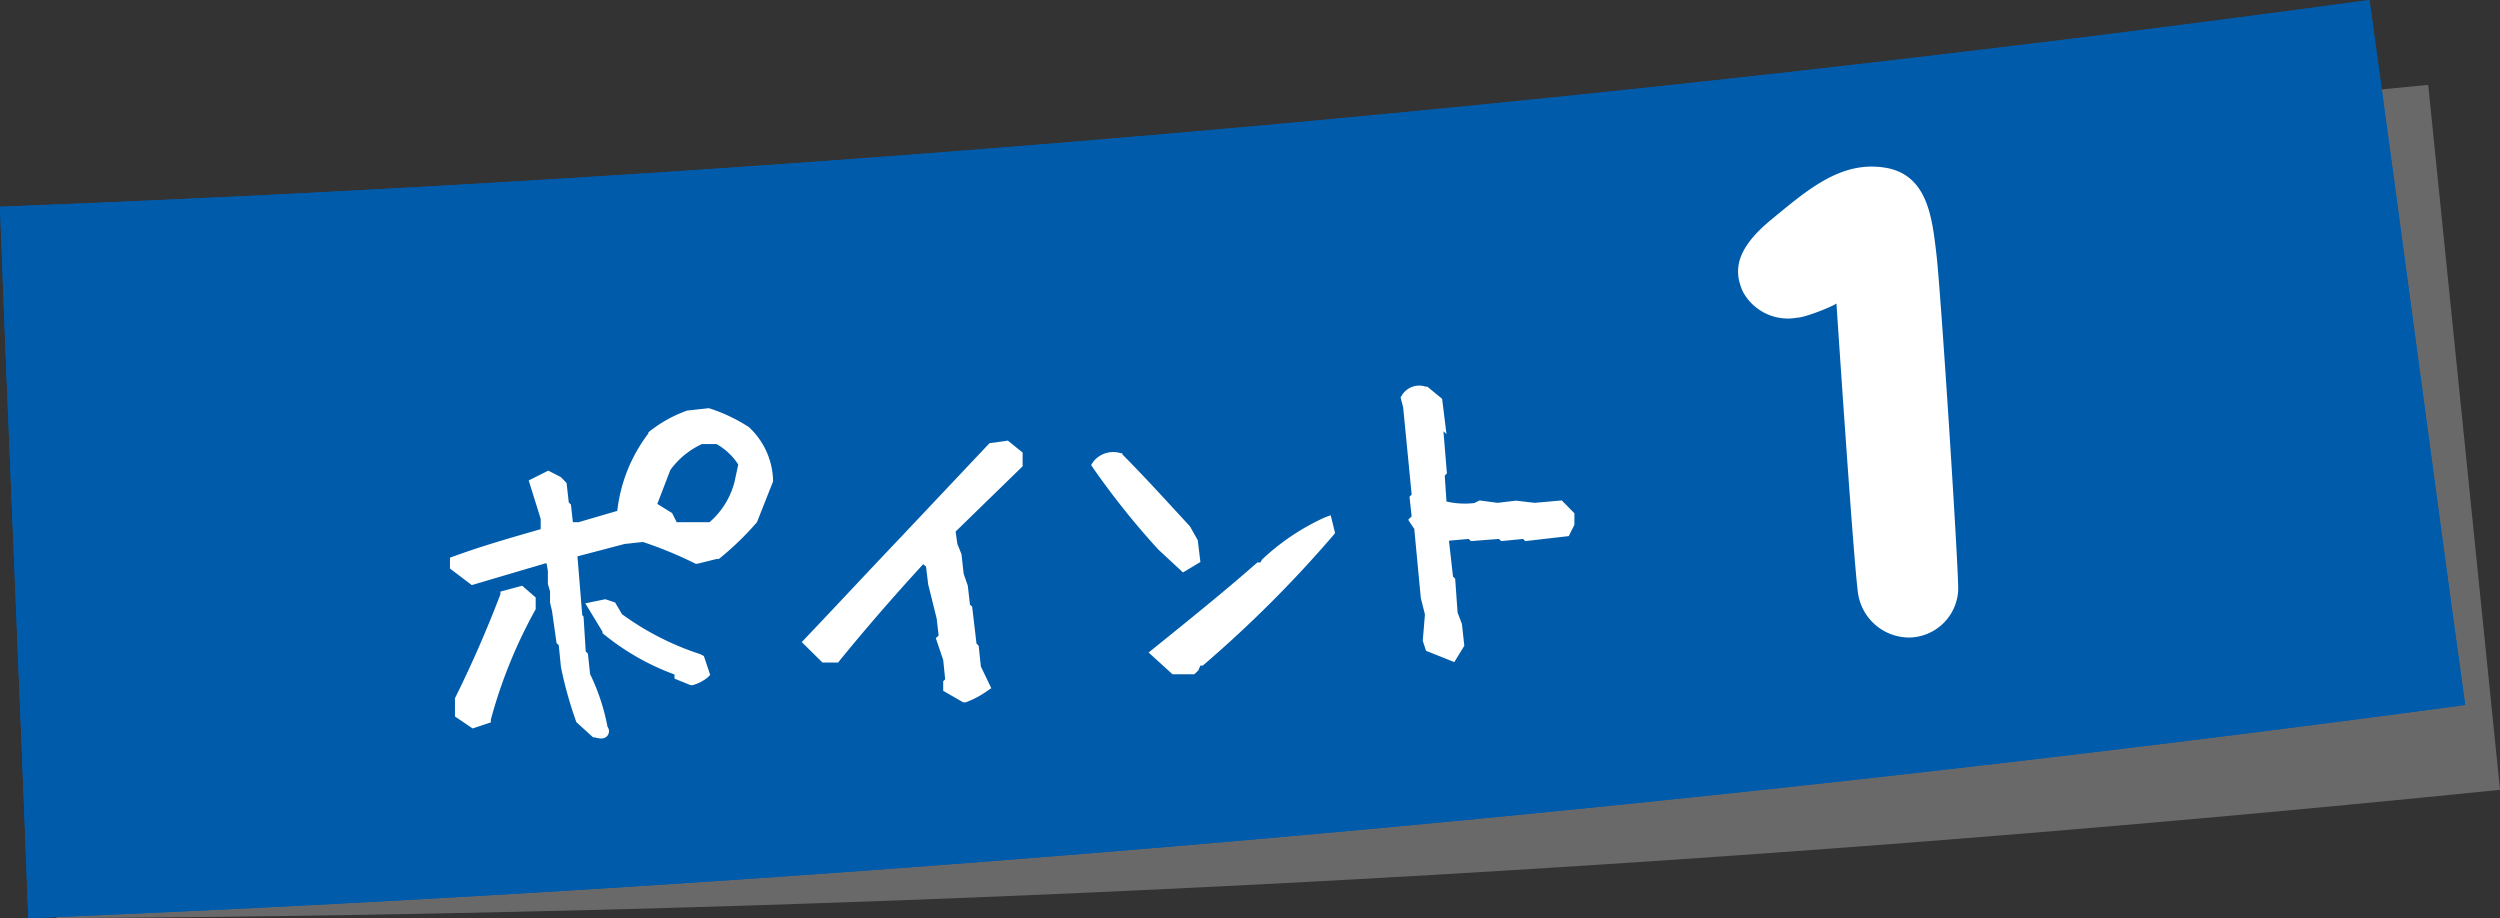
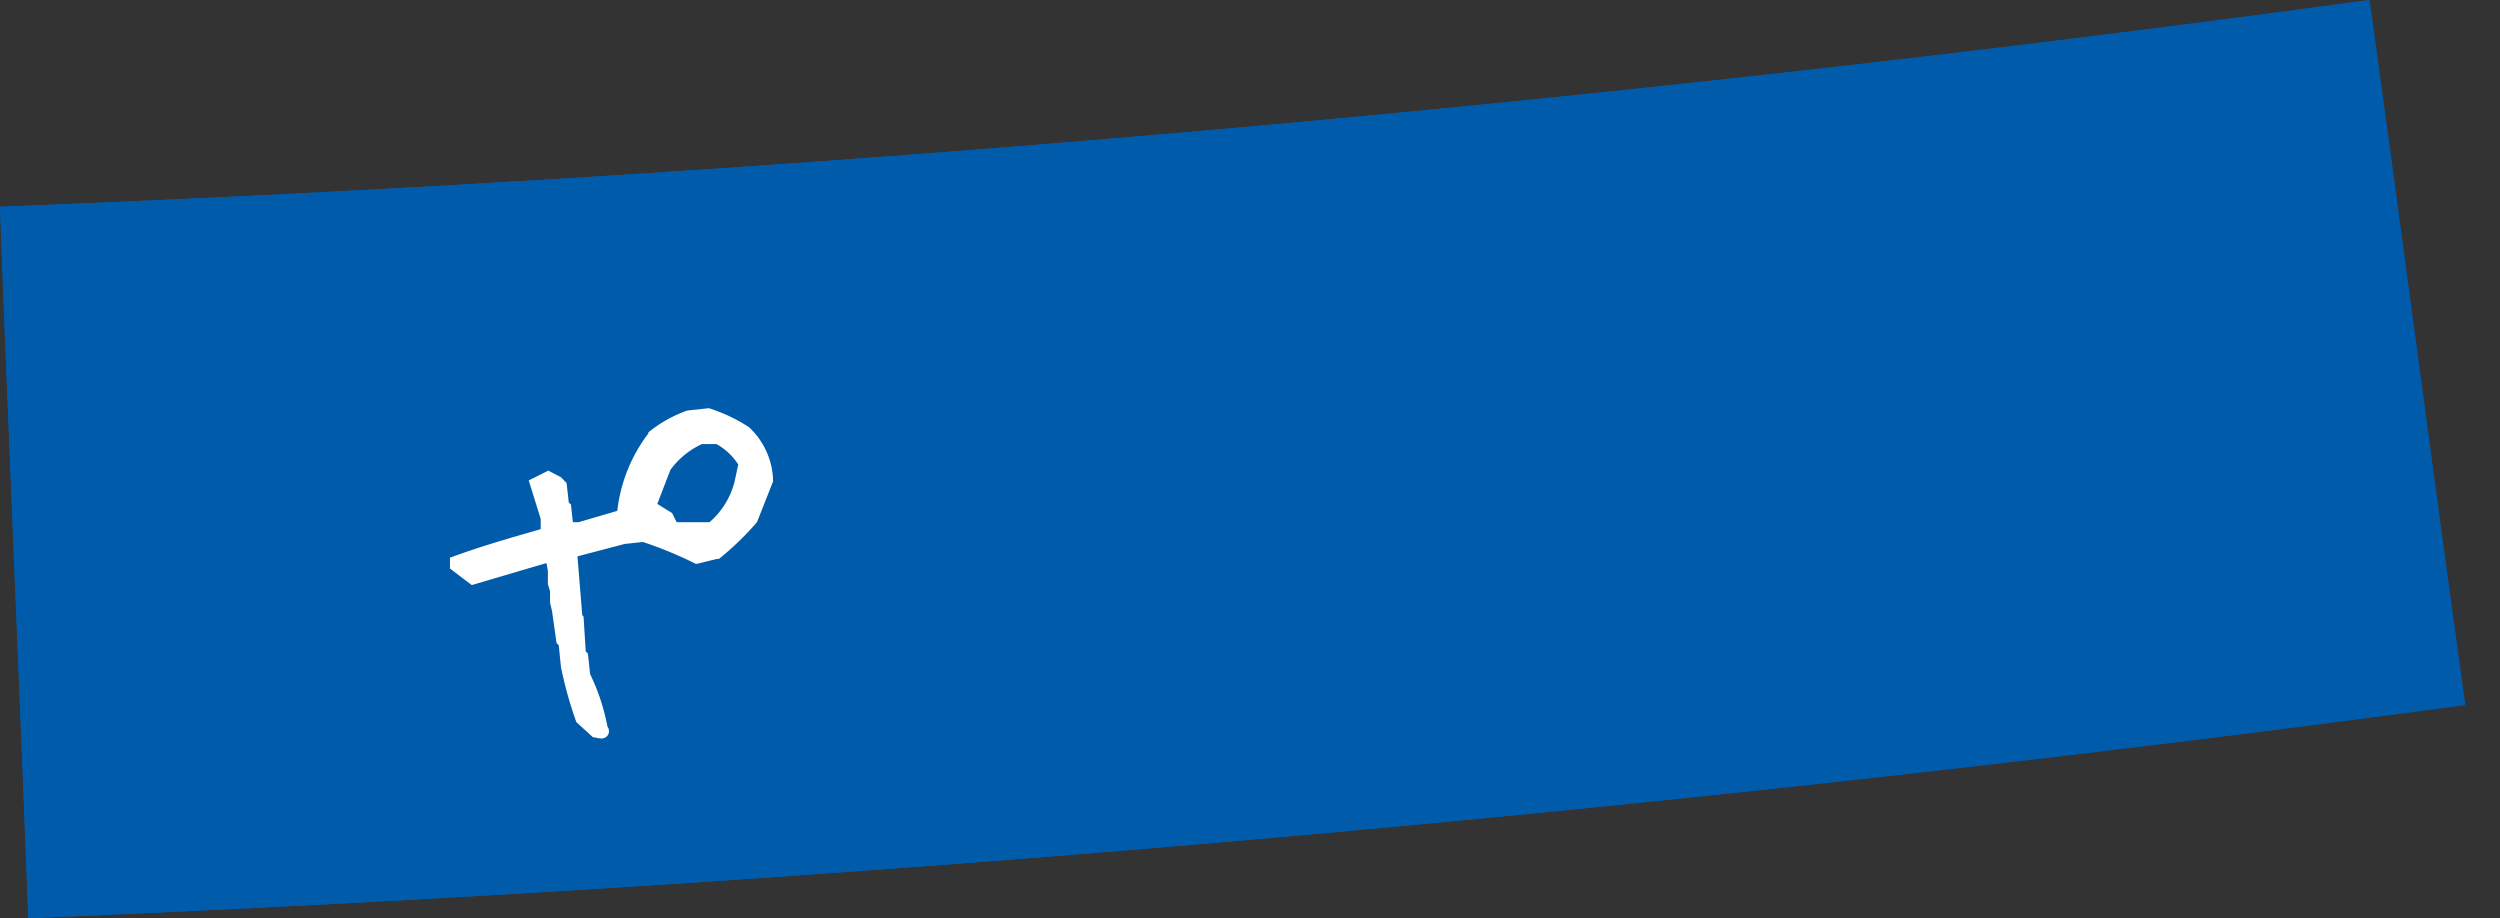
<svg xmlns="http://www.w3.org/2000/svg" id="レイヤー_1" data-name="レイヤー 1" width="114.9" height="42.2" viewBox="0 0 114.9 42.2">
  <rect x="0" y="0" width="114.9" height="42.2" fill="#333333" stroke="none" />
  <defs>
    <style>.cls-2{fill:#005bab}.cls-3{fill:#fff}</style>
  </defs>
-   <path d="M114.9 36.3C77.5 40.1 40.1 42 2.6 42.2c0-10.9-.1-21.7-.2-32.6q54.75-.3 109.2-5.7z" style="isolation:isolate" fill="#a0a0a0" opacity=".5" />
  <path class="cls-2" d="M113.3 32.4q-55.8 7.5-112 9.8C.9 31.3.4 20.4 0 9.5Q54.6 7.4 108.9 0c1.5 10.8 2.9 21.6 4.4 32.4z" />
  <path class="cls-2" d="M113.3 32.4q-55.8 7.5-112 9.8C.9 31.3.4 20.4 0 9.5Q54.6 7.4 108.9 0c1.5 10.8 2.9 21.6 4.4 32.4z" />
  <path class="cls-3" d="M32.58 18.76l-1 .11a6 6 0 0 0-1.78 1v.05a7.21 7.21 0 0 0-1.43 3.56l-1.78.52h-.26l-.09-.81-.1-.1-.1-.89-.26-.27-.58-.3-.9.45.55 1.77v.47c-1.32.38-2.69.77-4 1.25l-.17.06v.5l1 .76 3.39-1h.05l.06.35v.6l.1.34v.52l.09.38.21 1.48.1.09.1 1a18.25 18.25 0 0 0 .71 2.54l.77.7h.08a1.11 1.11 0 0 0 .28.05.35.35 0 0 0 .3-.13.34.34 0 0 0 0-.41 9.56 9.56 0 0 0-.8-2.42l-.1-.94-.1-.1-.1-1.6-.06-.07-.22-2.7 2.17-.57.84-.09a18.33 18.33 0 0 1 2.42 1h.08l.89-.22h.1A13.46 13.46 0 0 0 34.79 24l.74-1.87v-.09a3.47 3.47 0 0 0-1.11-2.41 7.55 7.55 0 0 0-1.84-.87zm1.35 2.59l-.17.79A3.65 3.65 0 0 1 32.61 24H31.1l-.21-.42-.68-.42.6-1.56a3.7 3.7 0 0 1 1.45-1.19h.67a2.82 2.82 0 0 1 1 .94z" />
-   <path class="cls-3" d="M32.17 30.06a12.8 12.8 0 0 1-3.58-1.83l-.32-.54-.45-.15-.92.19.79 1.3v.07A11.32 11.32 0 0 0 31 31v.19l.74.3h.09a1.85 1.85 0 0 0 .7-.36l.11-.11-.29-.87zM23 27.19v.12c-.6 1.58-1.3 3.19-2.09 4.78v.84l.81.55.84-.28v-.13A22.38 22.38 0 0 1 24.62 28v-.54l-.62-.54zM45.48 20.37l-.06.06-4.18 4.43c-1.41 1.48-2.82 3-4.22 4.47l-.17.18.95.94h.72l.07-.09c1.28-1.57 2.53-3 3.84-4.43l.13.11.1.82.39 1.57.09.78-.13.12.34 1 .09.89-.09.09v.44l.92.53h.11a4.14 4.14 0 0 0 1-.53l.18-.12-.48-1-.1-.95-.1-.1-.2-1.7-.1-.09-.1-.87-.19-.55-.1-.9L44 25l-.08-.57 3.08-3v-.63l-.68-.55zM60.89 23.78A10.52 10.52 0 0 0 58 25.72l-.07.13h-.14l-.07.06c-1.38 1.21-2.68 2.26-4.05 3.37l-.88.71 1.1 1h1l.18-.17.1-.23h.11l.07-.06a55.34 55.34 0 0 0 5.93-5.93l.08-.1-.2-.82zM54.37 26.31l.8-.48-.12-1-.36-.64c-1-1.08-2-2.19-3.11-3.31v-.05h-.07a1.16 1.16 0 0 0-1.27.4l-.09.14.09.14a35.84 35.84 0 0 0 3 3.75zM71.78 23l-1.25.11-.86-.1-.84.1L68 23l-.24.12a3.76 3.76 0 0 1-1.28-.07l-.08-1.19.1-.1-.16-1.94.14.13-.2-1.62-.68-.56h-.08a.93.93 0 0 0-1.09.4l-.06.09.12.47.39 4-.1.1.1.9-.16.16.28.42.3 3.17.19.76-.1 1.21.15.46 1.3.52.46-.75-.11-1-.2-.53-.11-1.55-.1-.1-.18-1.6v-.05l.9-.08.1.1 1.29-.1.11.1 1-.1.1.1 2-.23.26-.52v-.53zM80.1 13.4c-.4-.9-.4-1.9 1.3-3.3s3.2-2.7 5.2-2.4 2.2 2.3 2.4 4 1 14.1 1 15.4a2.29 2.29 0 0 1-2.2 2.2 2.38 2.38 0 0 1-2.4-2c-.2-1.3-1-13.4-1-13.4.3 0-1.4.7-1.8.7a2.35 2.35 0 0 1-2.5-1.2z" />
</svg>